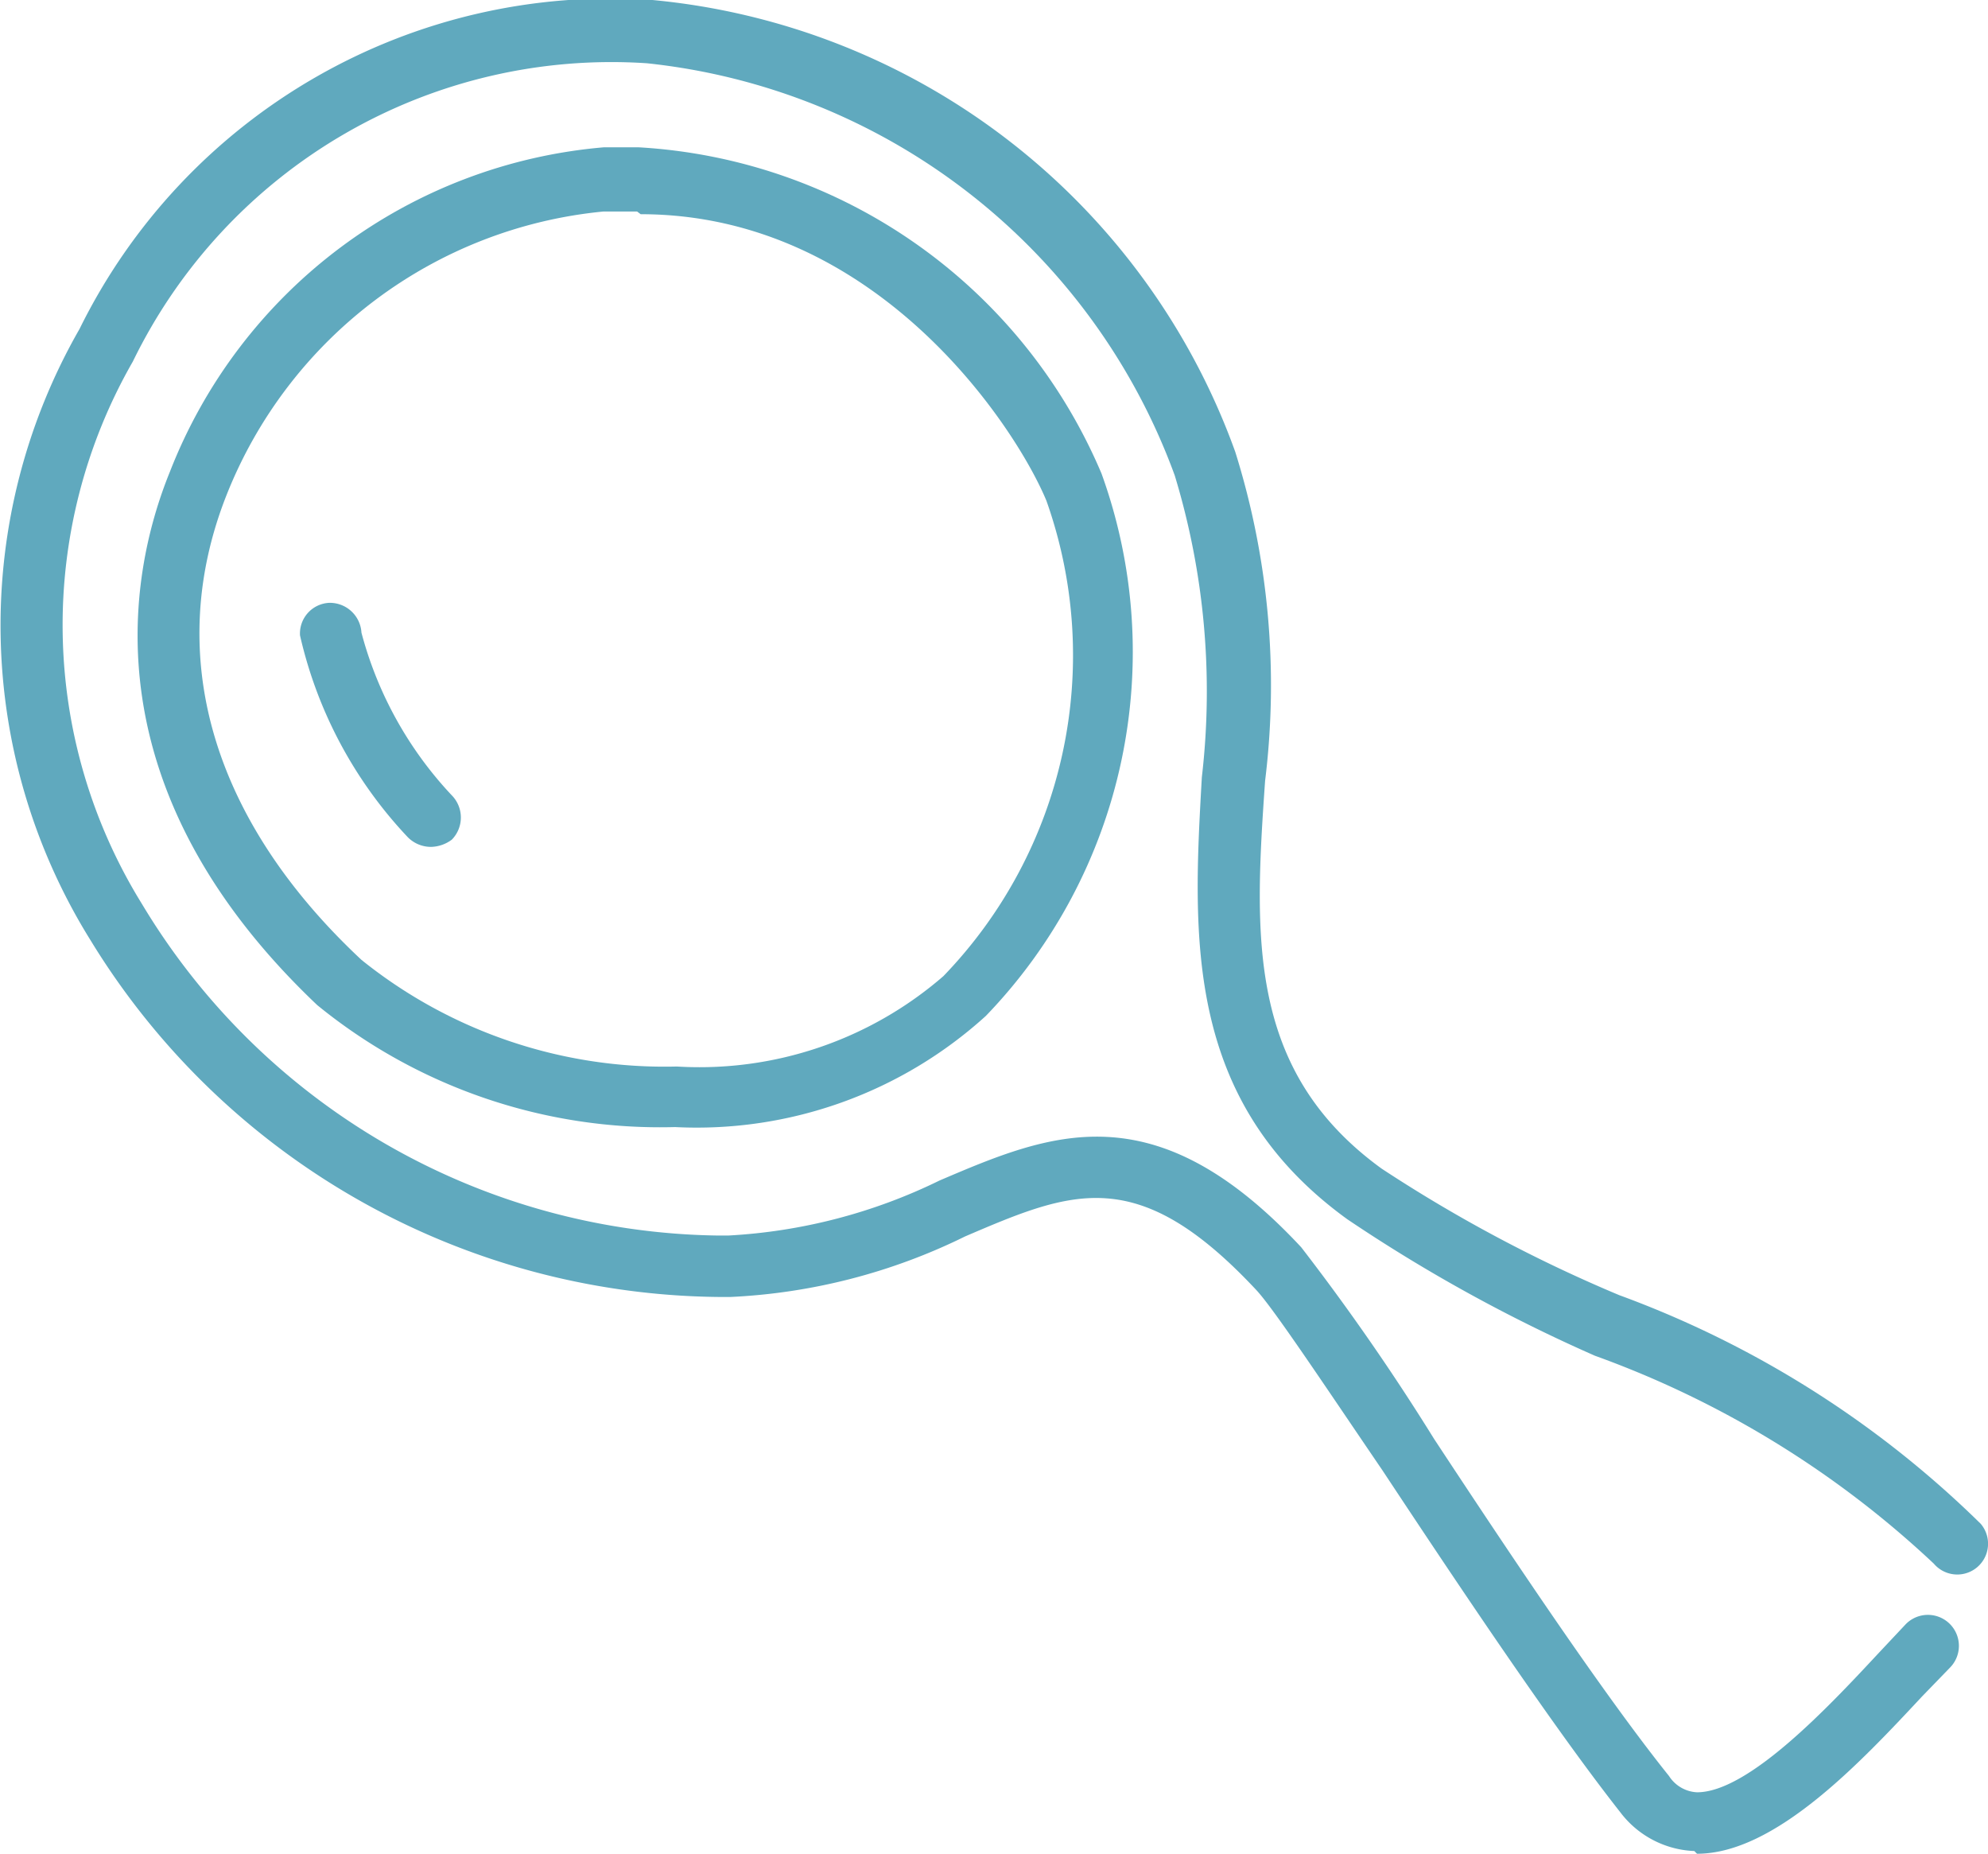
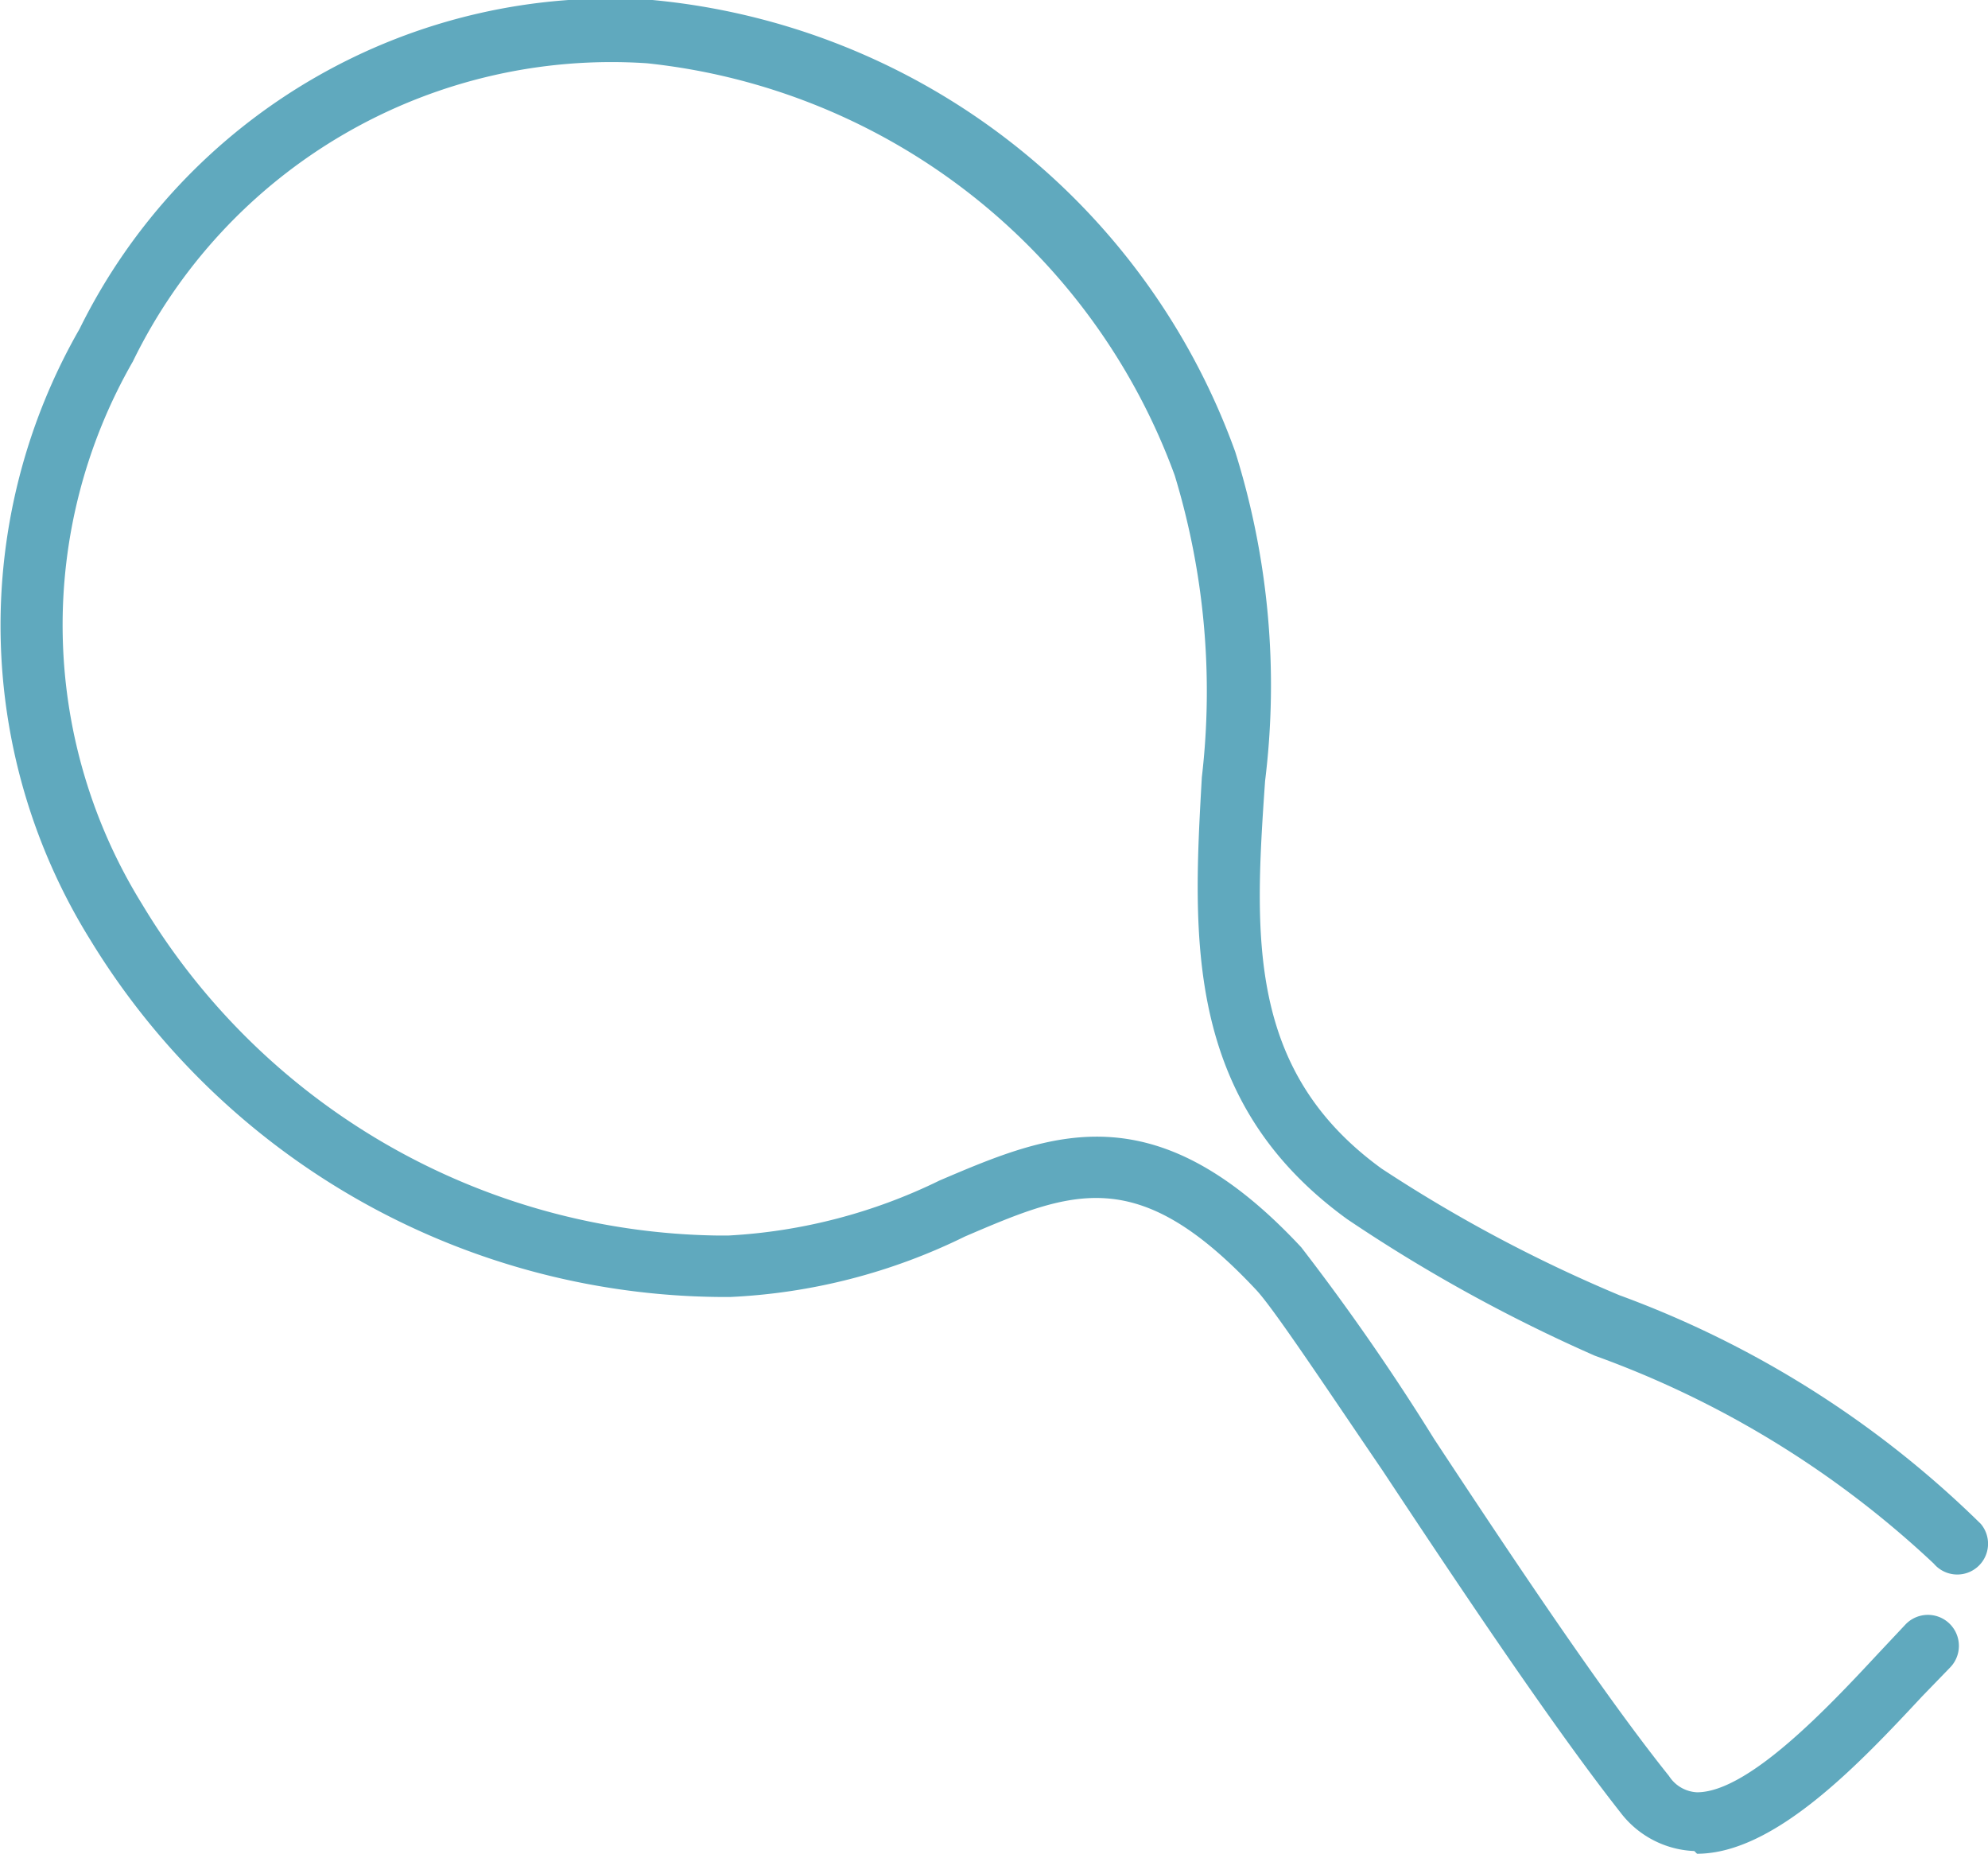
<svg xmlns="http://www.w3.org/2000/svg" viewBox="0 0 22 20.51">
  <defs>
    <style>.cls-1{fill:#60a9be;}</style>
  </defs>
  <title>lupa</title>
  <g id="Capa_2" data-name="Capa 2">
    <g id="Capa_1-2" data-name="Capa 1">
      <path class="cls-1" d="M18.78,20.51c.86,0,1.8-1,2.49-1.74l.31-.32a.34.34,0,0,0-.49-.48l-.31.33c-.54.58-1.43,1.53-2,1.53h0a.39.39,0,0,1-.31-.18c-.73-.91-1.77-2.47-2.6-3.73a25.28,25.28,0,0,0-1.47-2.12c-1.63-1.75-2.78-1.26-4-.74a6.05,6.05,0,0,1-2.34.61H7.94A7.55,7.55,0,0,1,1.57,10,5.86,5.86,0,0,1,1.47,4,5.89,5.89,0,0,1,7.16.7,7,7,0,0,1,13,5.26,8.21,8.21,0,0,1,13.3,8.6c-.1,1.76-.2,3.58,1.61,4.89A17.52,17.52,0,0,0,17.65,15,10.84,10.84,0,0,1,21.4,17.3a.34.34,0,0,0,.52-.44,11.2,11.2,0,0,0-4-2.53,16.08,16.08,0,0,1-2.63-1.4C13.8,11.85,13.88,10.36,14,8.64A8.63,8.63,0,0,0,13.67,5,7.61,7.61,0,0,0,7.22,0,6.55,6.55,0,0,0,.88,3.64,6.59,6.59,0,0,0,1,10.4a8.24,8.24,0,0,0,7.08,3.95,6.56,6.56,0,0,0,2.6-.67c1.19-.51,1.91-.81,3.22.59.19.2.78,1.09,1.4,2,.84,1.27,1.89,2.84,2.63,3.78a1.08,1.08,0,0,0,.82.43Z" />
-       <path class="cls-1" d="M3.51,11.12C1,8.74,1.4,6.4,1.88,5.22a5.67,5.67,0,0,1,4.8-3.59l.39,0h0a5.93,5.93,0,0,1,5.12,3.61,5.8,5.8,0,0,1-1.28,6,4.76,4.76,0,0,1-3.44,1.23h0A6,6,0,0,1,3.51,11.12ZM7.05,2.34H7l-.32,0A5,5,0,0,0,2.51,5.47C1.81,7.23,2.33,9.06,4,10.62A5.35,5.35,0,0,0,7.49,11.8h0a4.12,4.12,0,0,0,2.95-1,5.11,5.11,0,0,0,1.14-5.26c-.34-.82-1.88-3.17-4.49-3.17Z" />
-       <path class="cls-1" d="M4.77,9.37A.4.4,0,0,0,5,9.29.35.35,0,0,0,5,8.8,4.19,4.19,0,0,1,4,7a.35.35,0,0,0-.36-.33.34.34,0,0,0-.32.36A4.8,4.8,0,0,0,4.51,9.26.36.36,0,0,0,4.77,9.37Z" />
    </g>
  </g>
</svg>